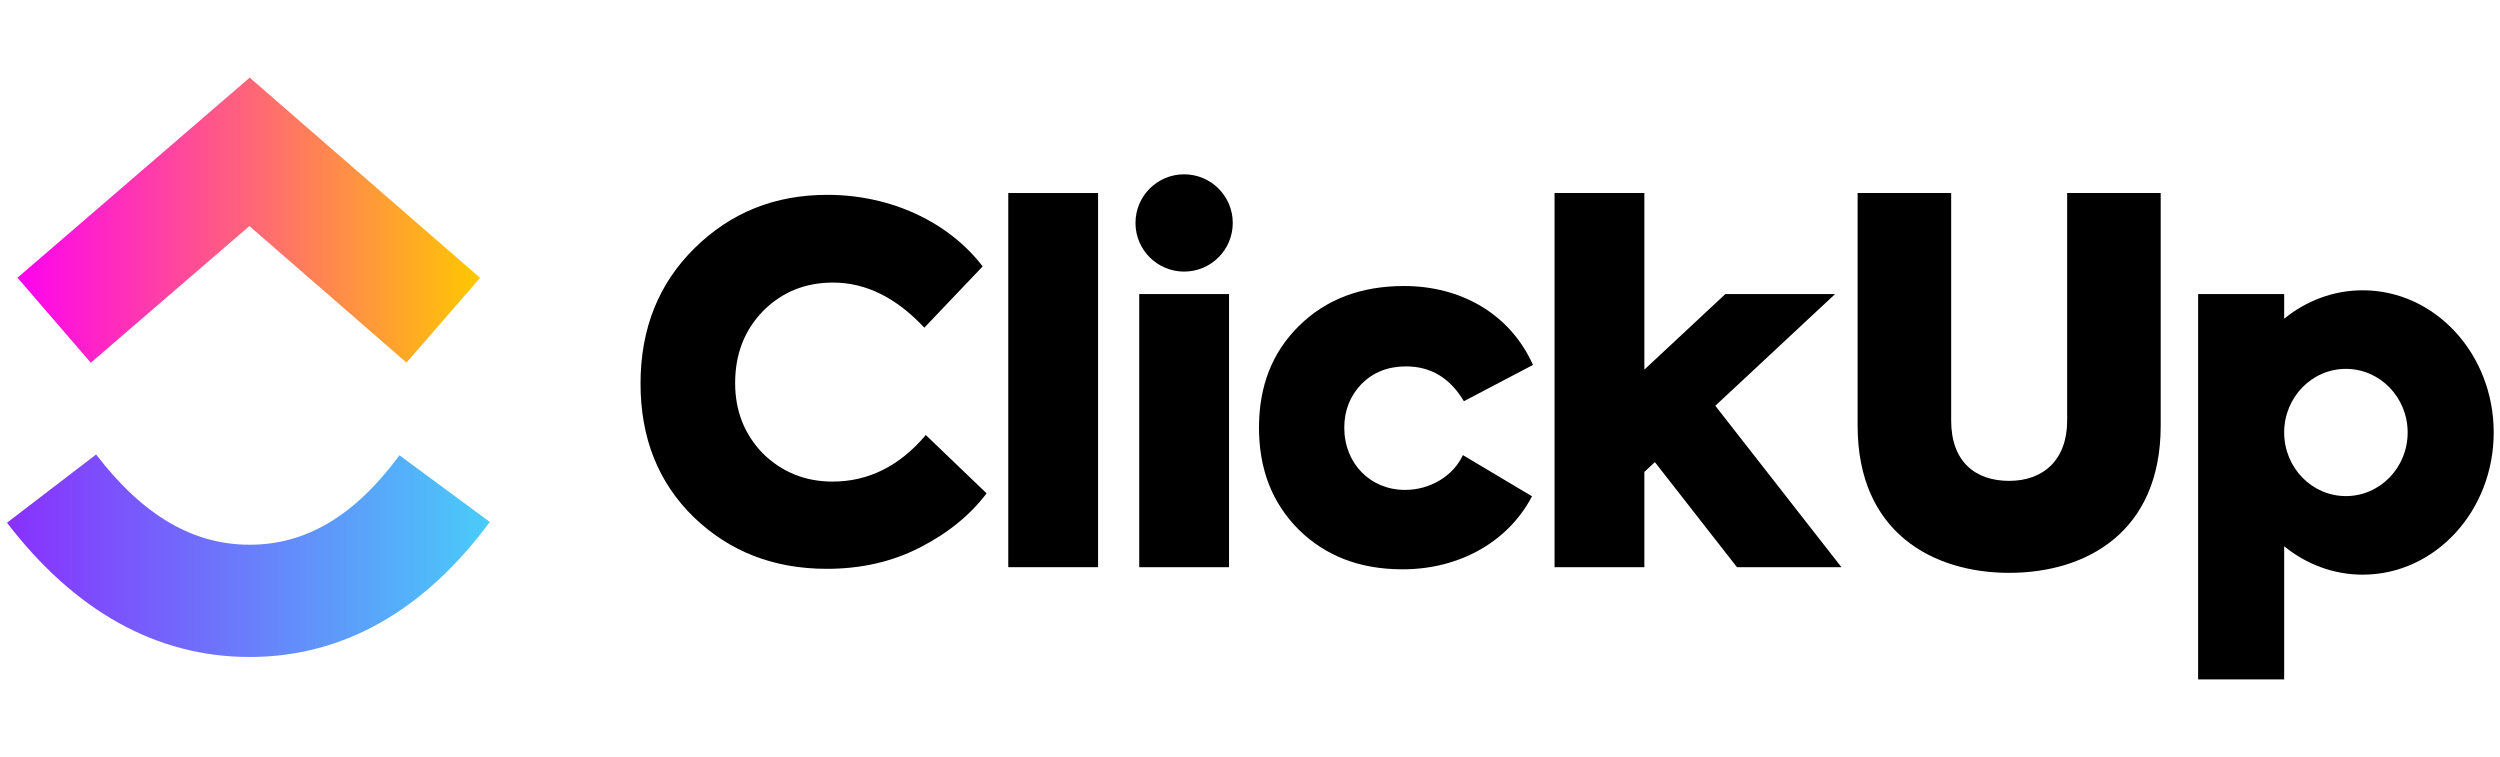
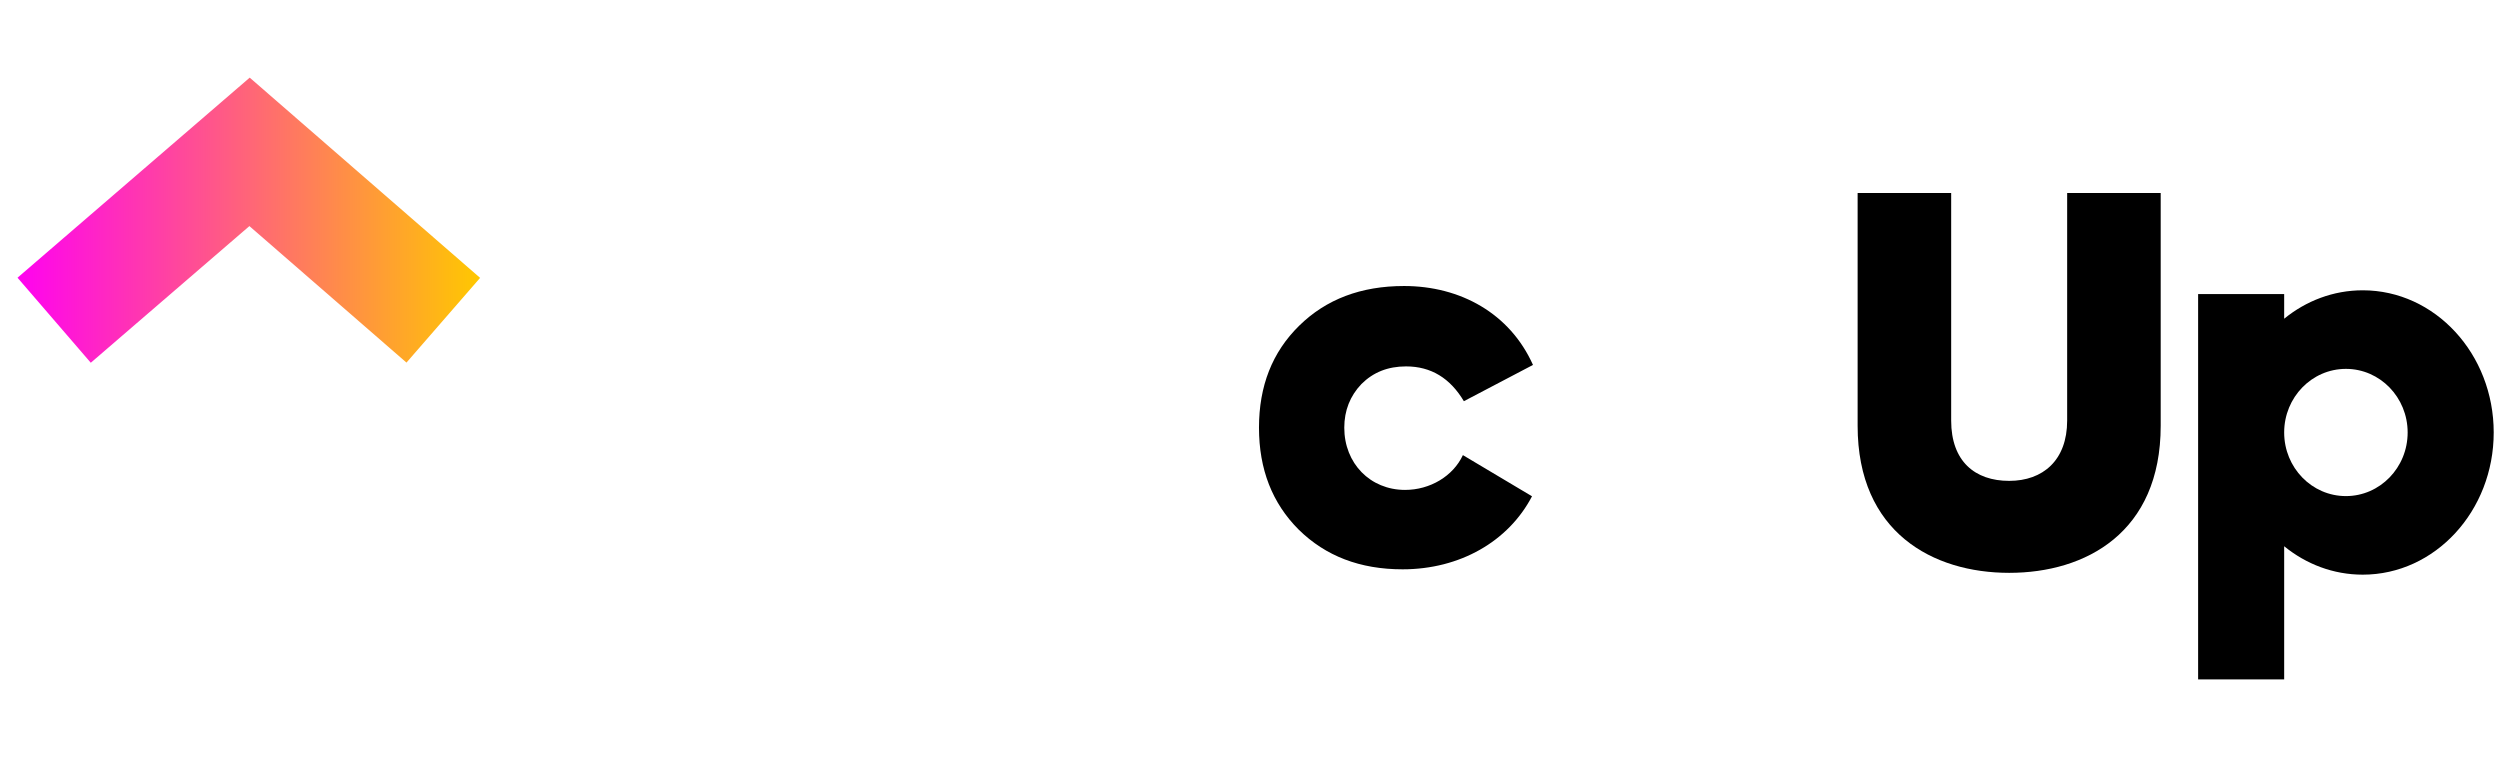
<svg xmlns="http://www.w3.org/2000/svg" width="284" height="86" viewBox="0 0 284 86" fill="none">
-   <path fill-rule="evenodd" clip-rule="evenodd" d="M0.795 59.383L10.918 51.629C16.294 58.647 22.003 61.882 28.364 61.882C34.69 61.882 40.242 58.685 45.377 51.722L55.639 59.29C48.236 69.329 39.025 74.633 28.364 74.633C17.738 74.633 8.442 69.366 0.795 59.383Z" fill="url(#paint0_linear_693_3362)" />
  <path fill-rule="evenodd" clip-rule="evenodd" d="M28.332 25.683L10.314 41.209L1.99 31.549L28.367 8.82L54.54 31.566L46.175 41.191L28.332 25.683Z" fill="url(#paint1_linear_693_3362)" />
-   <path d="M124.741 21.927H114.54V64.432H124.741V21.927Z" fill="black" />
-   <path fill-rule="evenodd" clip-rule="evenodd" d="M93.924 64.619C87.91 64.619 82.899 62.67 78.834 58.773C74.769 54.819 72.765 49.752 72.765 43.572C72.765 37.335 74.825 32.213 78.89 28.204C83.01 24.139 88.021 22.134 93.979 22.134C101.329 22.134 107.844 25.308 111.63 30.264L105.004 37.224C101.83 33.828 98.378 32.101 94.647 32.101C91.474 32.101 88.857 33.159 86.685 35.331C84.569 37.502 83.511 40.231 83.511 43.516C83.511 46.69 84.569 49.363 86.685 51.534C88.857 53.65 91.474 54.708 94.592 54.708C98.656 54.708 102.22 52.926 105.171 49.418L112.076 56.044C110.183 58.55 107.621 60.61 104.447 62.225C101.274 63.84 97.766 64.619 93.924 64.619Z" fill="black" />
-   <path fill-rule="evenodd" clip-rule="evenodd" d="M140.042 25.327C140.042 28.379 137.569 30.853 134.517 30.853C131.465 30.853 128.991 28.379 128.991 25.327C128.991 22.276 131.465 19.802 134.517 19.802C137.569 19.802 140.042 22.276 140.042 25.327ZM139.617 33.403H129.416V64.432H139.617V33.403Z" fill="black" />
  <path fill-rule="evenodd" clip-rule="evenodd" d="M159.336 64.675C154.492 64.675 150.594 63.172 147.532 60.165C144.525 57.158 143.021 53.316 143.021 48.583C143.021 43.85 144.525 40.008 147.587 37.001C150.65 33.995 154.603 32.491 159.503 32.491C165.907 32.491 171.53 35.609 174.147 41.456L166.296 45.576C164.737 42.959 162.566 41.623 159.726 41.623C157.666 41.623 155.995 42.291 154.659 43.627C153.378 44.964 152.71 46.634 152.71 48.583C152.71 52.648 155.661 55.654 159.615 55.654C162.454 55.654 165.071 54.095 166.185 51.701L174.036 56.378C171.363 61.501 165.851 64.675 159.336 64.675Z" fill="black" />
-   <path fill-rule="evenodd" clip-rule="evenodd" d="M186.799 21.927H176.598V64.432H186.799V53.611L187.994 52.496L197.319 64.432H209.186L194.859 46.095L208.469 33.403H196.004L186.799 41.988V21.927Z" fill="black" />
  <path fill-rule="evenodd" clip-rule="evenodd" d="M211.026 48.37V21.927H221.653V47.778C221.653 52.4 224.346 54.627 228.241 54.627C232.079 54.627 234.829 52.288 234.829 47.778V21.927H245.455V48.37C245.455 60.509 236.933 65.075 228.241 65.075C219.605 65.075 211.026 60.509 211.026 48.37Z" fill="black" />
  <path fill-rule="evenodd" clip-rule="evenodd" d="M268.408 65.282C276.624 65.282 283.285 58.05 283.285 49.13C283.285 40.21 276.624 32.978 268.408 32.978C265.059 32.978 261.969 34.18 259.482 36.207V33.403H249.706V77.183H259.482V62.053C261.969 64.08 265.059 65.282 268.408 65.282ZM259.482 49.147V49.113C259.491 45.13 262.627 41.904 266.495 41.904C270.369 41.904 273.509 45.139 273.509 49.13C273.509 53.121 270.369 56.356 266.495 56.356C262.627 56.356 259.491 53.13 259.482 49.147Z" fill="black" />
  <defs>
    <linearGradient id="paint0_linear_693_3362" x1="0.795" y1="78.775" x2="55.639" y2="78.775" gradientUnits="userSpaceOnUse">
      <stop stop-color="#8930FD" />
      <stop offset="1" stop-color="#49CCF9" />
    </linearGradient>
    <linearGradient id="paint1_linear_693_3362" x1="1.99" y1="47.041" x2="54.54" y2="47.041" gradientUnits="userSpaceOnUse">
      <stop stop-color="#FF02F0" />
      <stop offset="1" stop-color="#FFC800" />
    </linearGradient>
  </defs>
</svg>